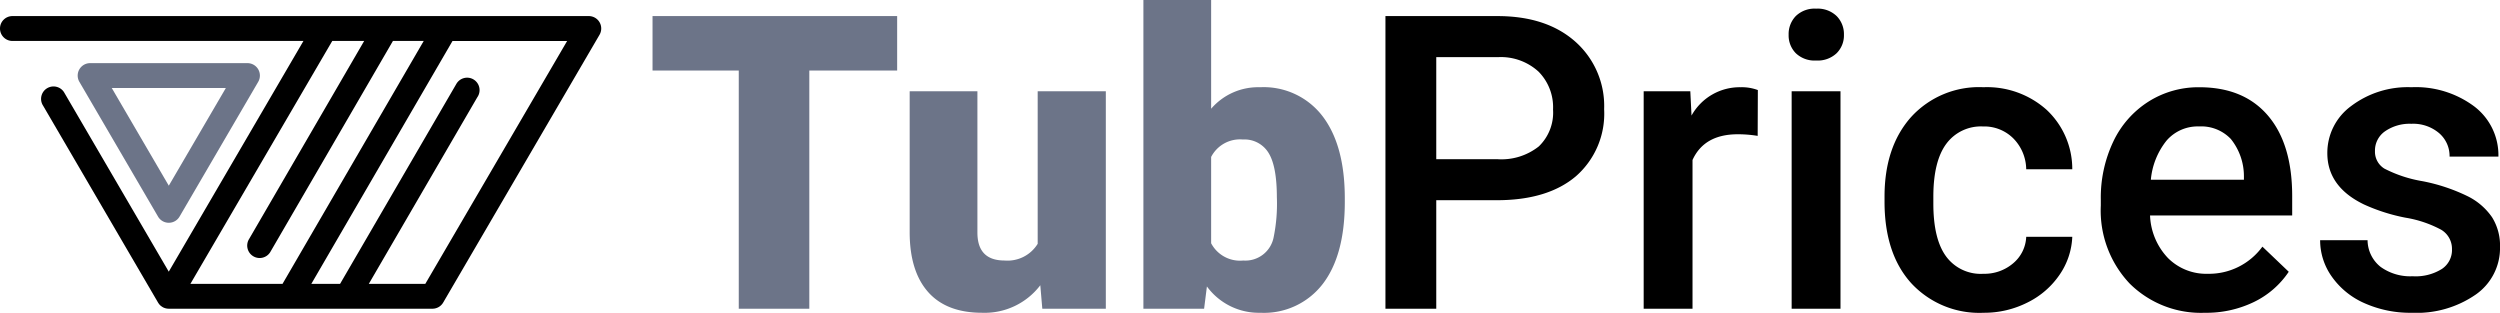
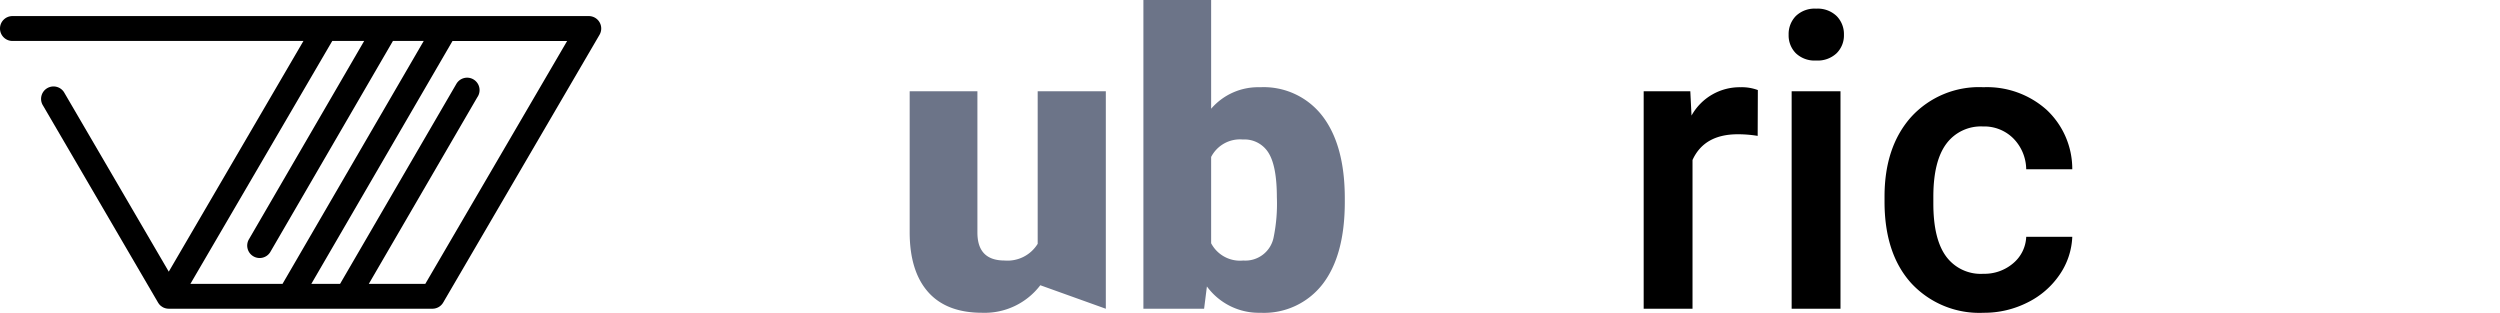
<svg xmlns="http://www.w3.org/2000/svg" width="309.348" height="38.702" viewBox="0 0 309.348 38.702">
  <g id="logo" transform="translate(-88.823 -83.298)">
-     <path id="Path_263" data-name="Path 263" d="M122.841,3.608v6.741h10.67V39.823h8.73V10.349h10.869V3.608Z" transform="translate(46.726 81.68)" fill="#6c7488" />
-     <path id="Path_264" data-name="Path 264" d="M196.7,44.48a8.642,8.642,0,0,1-7.188,3.408q-4.427,0-6.7-2.575t-2.276-7.4V20.478h8.382V37.964q0,3.457,3.358,3.457a4.381,4.381,0,0,0,4.1-2.065V20.478h8.432V47.39h-7.86Z" transform="translate(20.849 74.112)" fill="#6c7488" />
+     <path id="Path_264" data-name="Path 264" d="M196.7,44.48a8.642,8.642,0,0,1-7.188,3.408q-4.427,0-6.7-2.575t-2.276-7.4V20.478h8.382V37.964q0,3.457,3.358,3.457a4.381,4.381,0,0,0,4.1-2.065V20.478h8.432V47.39Z" transform="translate(20.849 74.112)" fill="#6c7488" />
    <path id="Path_265" data-name="Path 265" d="M257.91,24.972q0,6.616-2.736,10.173a9.163,9.163,0,0,1-7.711,3.557,7.953,7.953,0,0,1-6.616-3.258L240.5,38.2h-7.512V0h8.382V13.456a7.672,7.672,0,0,1,6.044-2.661,9.168,9.168,0,0,1,7.76,3.606q2.736,3.606,2.736,10.148Zm-8.407-.534q0-3.874-1.032-5.525a3.48,3.48,0,0,0-3.171-1.651,4.015,4.015,0,0,0-3.93,2.16V30.1a4.036,4.036,0,0,0,3.98,2.136,3.559,3.559,0,0,0,3.755-2.881,20.692,20.692,0,0,0,.4-4.917" transform="translate(-2.682 83.298)" fill="#6c7488" />
-     <path id="Path_266" data-name="Path 266" d="M293.588,26.392V39.824H287.3V3.609h13.854q6.069,0,9.638,3.162a10.635,10.635,0,0,1,3.569,8.366,10.281,10.281,0,0,1-3.494,8.292q-3.495,2.964-9.787,2.963Zm0-5.074h7.561a7.447,7.447,0,0,0,5.124-1.579,5.8,5.8,0,0,0,1.766-4.564,6.264,6.264,0,0,0-1.792-4.689,6.9,6.9,0,0,0-4.924-1.8h-7.735Z" transform="translate(-27.043 81.679)" />
    <path id="Path_267" data-name="Path 267" d="M359.358,25.595a14.984,14.984,0,0,0-2.462-.2q-4.153,0-5.6,3.183V46.985h-6.044V20.073h5.771l.149,3.01a6.811,6.811,0,0,1,6.069-3.507,5.656,5.656,0,0,1,2.138.348Z" transform="translate(-53.042 74.517)" />
    <path id="Path_268" data-name="Path 268" d="M377.777,5.174a3.205,3.205,0,0,1,.883-2.313,3.335,3.335,0,0,1,2.524-.92,3.378,3.378,0,0,1,2.537.92,3.181,3.181,0,0,1,.9,2.313,3.108,3.108,0,0,1-.9,2.276,3.4,3.4,0,0,1-2.537.908,3.359,3.359,0,0,1-2.524-.908,3.131,3.131,0,0,1-.883-2.276m6.417,33.9H378.15V12.162h6.044Z" transform="translate(-67.63 82.428)" />
    <path id="Path_269" data-name="Path 269" d="M411.48,42.658a5.463,5.463,0,0,0,3.756-1.318,4.5,4.5,0,0,0,1.591-3.258h5.7a8.886,8.886,0,0,1-1.567,4.688,10.287,10.287,0,0,1-3.98,3.445,11.864,11.864,0,0,1-5.423,1.269,11.475,11.475,0,0,1-8.955-3.657q-3.309-3.656-3.307-10.1v-.622q0-6.143,3.283-9.837a11.368,11.368,0,0,1,8.954-3.693,11.057,11.057,0,0,1,7.822,2.8,10.021,10.021,0,0,1,3.172,7.349h-5.7a5.539,5.539,0,0,0-1.579-3.8,5.083,5.083,0,0,0-3.769-1.493,5.319,5.319,0,0,0-4.527,2.127q-1.593,2.127-1.617,6.454v.971q0,4.377,1.579,6.529a5.314,5.314,0,0,0,4.564,2.151" transform="translate(-77.281 74.516)" />
-     <path id="Path_270" data-name="Path 270" d="M460.711,47.483a12.5,12.5,0,0,1-9.315-3.619,13.13,13.13,0,0,1-3.569-9.638V33.48a16.155,16.155,0,0,1,1.554-7.2,11.829,11.829,0,0,1,4.365-4.937,11.541,11.541,0,0,1,6.268-1.766q5.5,0,8.494,3.507t3,9.925v2.437H453.92a8.08,8.08,0,0,0,2.226,5.273,6.684,6.684,0,0,0,4.912,1.94,8.186,8.186,0,0,0,6.766-3.358l3.258,3.108a10.874,10.874,0,0,1-4.315,3.744,13.51,13.51,0,0,1-6.056,1.331m-.722-23.057a5.091,5.091,0,0,0-4.017,1.741,9.032,9.032,0,0,0-1.953,4.85h11.517V30.57a7.353,7.353,0,0,0-1.617-4.59,5.053,5.053,0,0,0-3.93-1.554" transform="translate(-99.052 74.517)" />
-     <path id="Path_271" data-name="Path 271" d="M513.354,39.674a2.743,2.743,0,0,0-1.331-2.463,14.174,14.174,0,0,0-4.415-1.492,22.709,22.709,0,0,1-5.149-1.642q-4.526-2.189-4.527-6.343a7.165,7.165,0,0,1,2.935-5.82,11.607,11.607,0,0,1,7.463-2.338,12.072,12.072,0,0,1,7.8,2.388,7.577,7.577,0,0,1,2.972,6.193h-6.044a3.723,3.723,0,0,0-1.294-2.9A4.954,4.954,0,0,0,508.33,24.1a5.354,5.354,0,0,0-3.246.92,2.9,2.9,0,0,0-1.257,2.462A2.449,2.449,0,0,0,505,29.65a16.057,16.057,0,0,0,4.726,1.555,22.371,22.371,0,0,1,5.583,1.865,7.918,7.918,0,0,1,3.01,2.6,6.629,6.629,0,0,1,.982,3.681,7.014,7.014,0,0,1-3.009,5.883,12.832,12.832,0,0,1-7.885,2.251,13.915,13.915,0,0,1-5.894-1.194,9.7,9.7,0,0,1-4.03-3.283,7.771,7.771,0,0,1-1.442-4.5h5.87a4.257,4.257,0,0,0,1.616,3.3,6.282,6.282,0,0,0,3.955,1.157,6.115,6.115,0,0,0,3.632-.908,2.813,2.813,0,0,0,1.244-2.376" transform="translate(-121.127 74.516)" />
-     <path id="Path_272" data-name="Path 272" d="M25.659,37.815a1.538,1.538,0,0,0,1.328-.762l9.736-16.678a1.539,1.539,0,0,0-1.328-2.313H15.922a1.539,1.539,0,0,0-1.328,2.313L24.33,37.053a1.54,1.54,0,0,0,1.329.762M32.72,21.137,25.659,33.226,18.6,21.137Z" transform="translate(84.051 73.049)" fill="#6c7488" />
    <path id="Path_273" data-name="Path 273" d="M1.542,12.427H37.549L20.883,40.974l-12.9-22.1A1.539,1.539,0,1,0,5.264,20.32c.019.035.039.069.06.1L19.558,44.8c0,.007.01.013.014.021.027.043.053.083.084.124l.027.037a1.513,1.513,0,0,0,.119.134l.015.015c.039.037.079.072.121.1l.041.031c.038.028.078.054.118.079l.033.021a1.524,1.524,0,0,0,.166.082H20.3a1.4,1.4,0,0,0,.164.056l.045.012c.045.011.09.021.138.027l.048.007a1.437,1.437,0,0,0,.186.013H53.51a1.538,1.538,0,0,0,1.328-.762L74.183,11.667a1.538,1.538,0,0,0-1.328-2.318H1.542a1.539,1.539,0,0,0-.006,3.078Zm39.572,0h3.949l-14.236,24.5a1.539,1.539,0,0,0,2.606,1.639c.019-.031.037-.061.054-.094L48.621,12.427h3.811L34.96,42.482h-11.4ZM52.628,42.482H45.637L59.058,19.4a1.539,1.539,0,1,0-2.6-1.639c-.019.031-.037.062-.055.094L42.079,42.487H38.521L55.992,12.432H70.176Z" transform="translate(88.823 75.939)" />
    <rect id="Rectangle_88" data-name="Rectangle 88" width="296.343" height="38.702" transform="translate(101.829 83.298)" fill="none" />
  </g>
</svg>